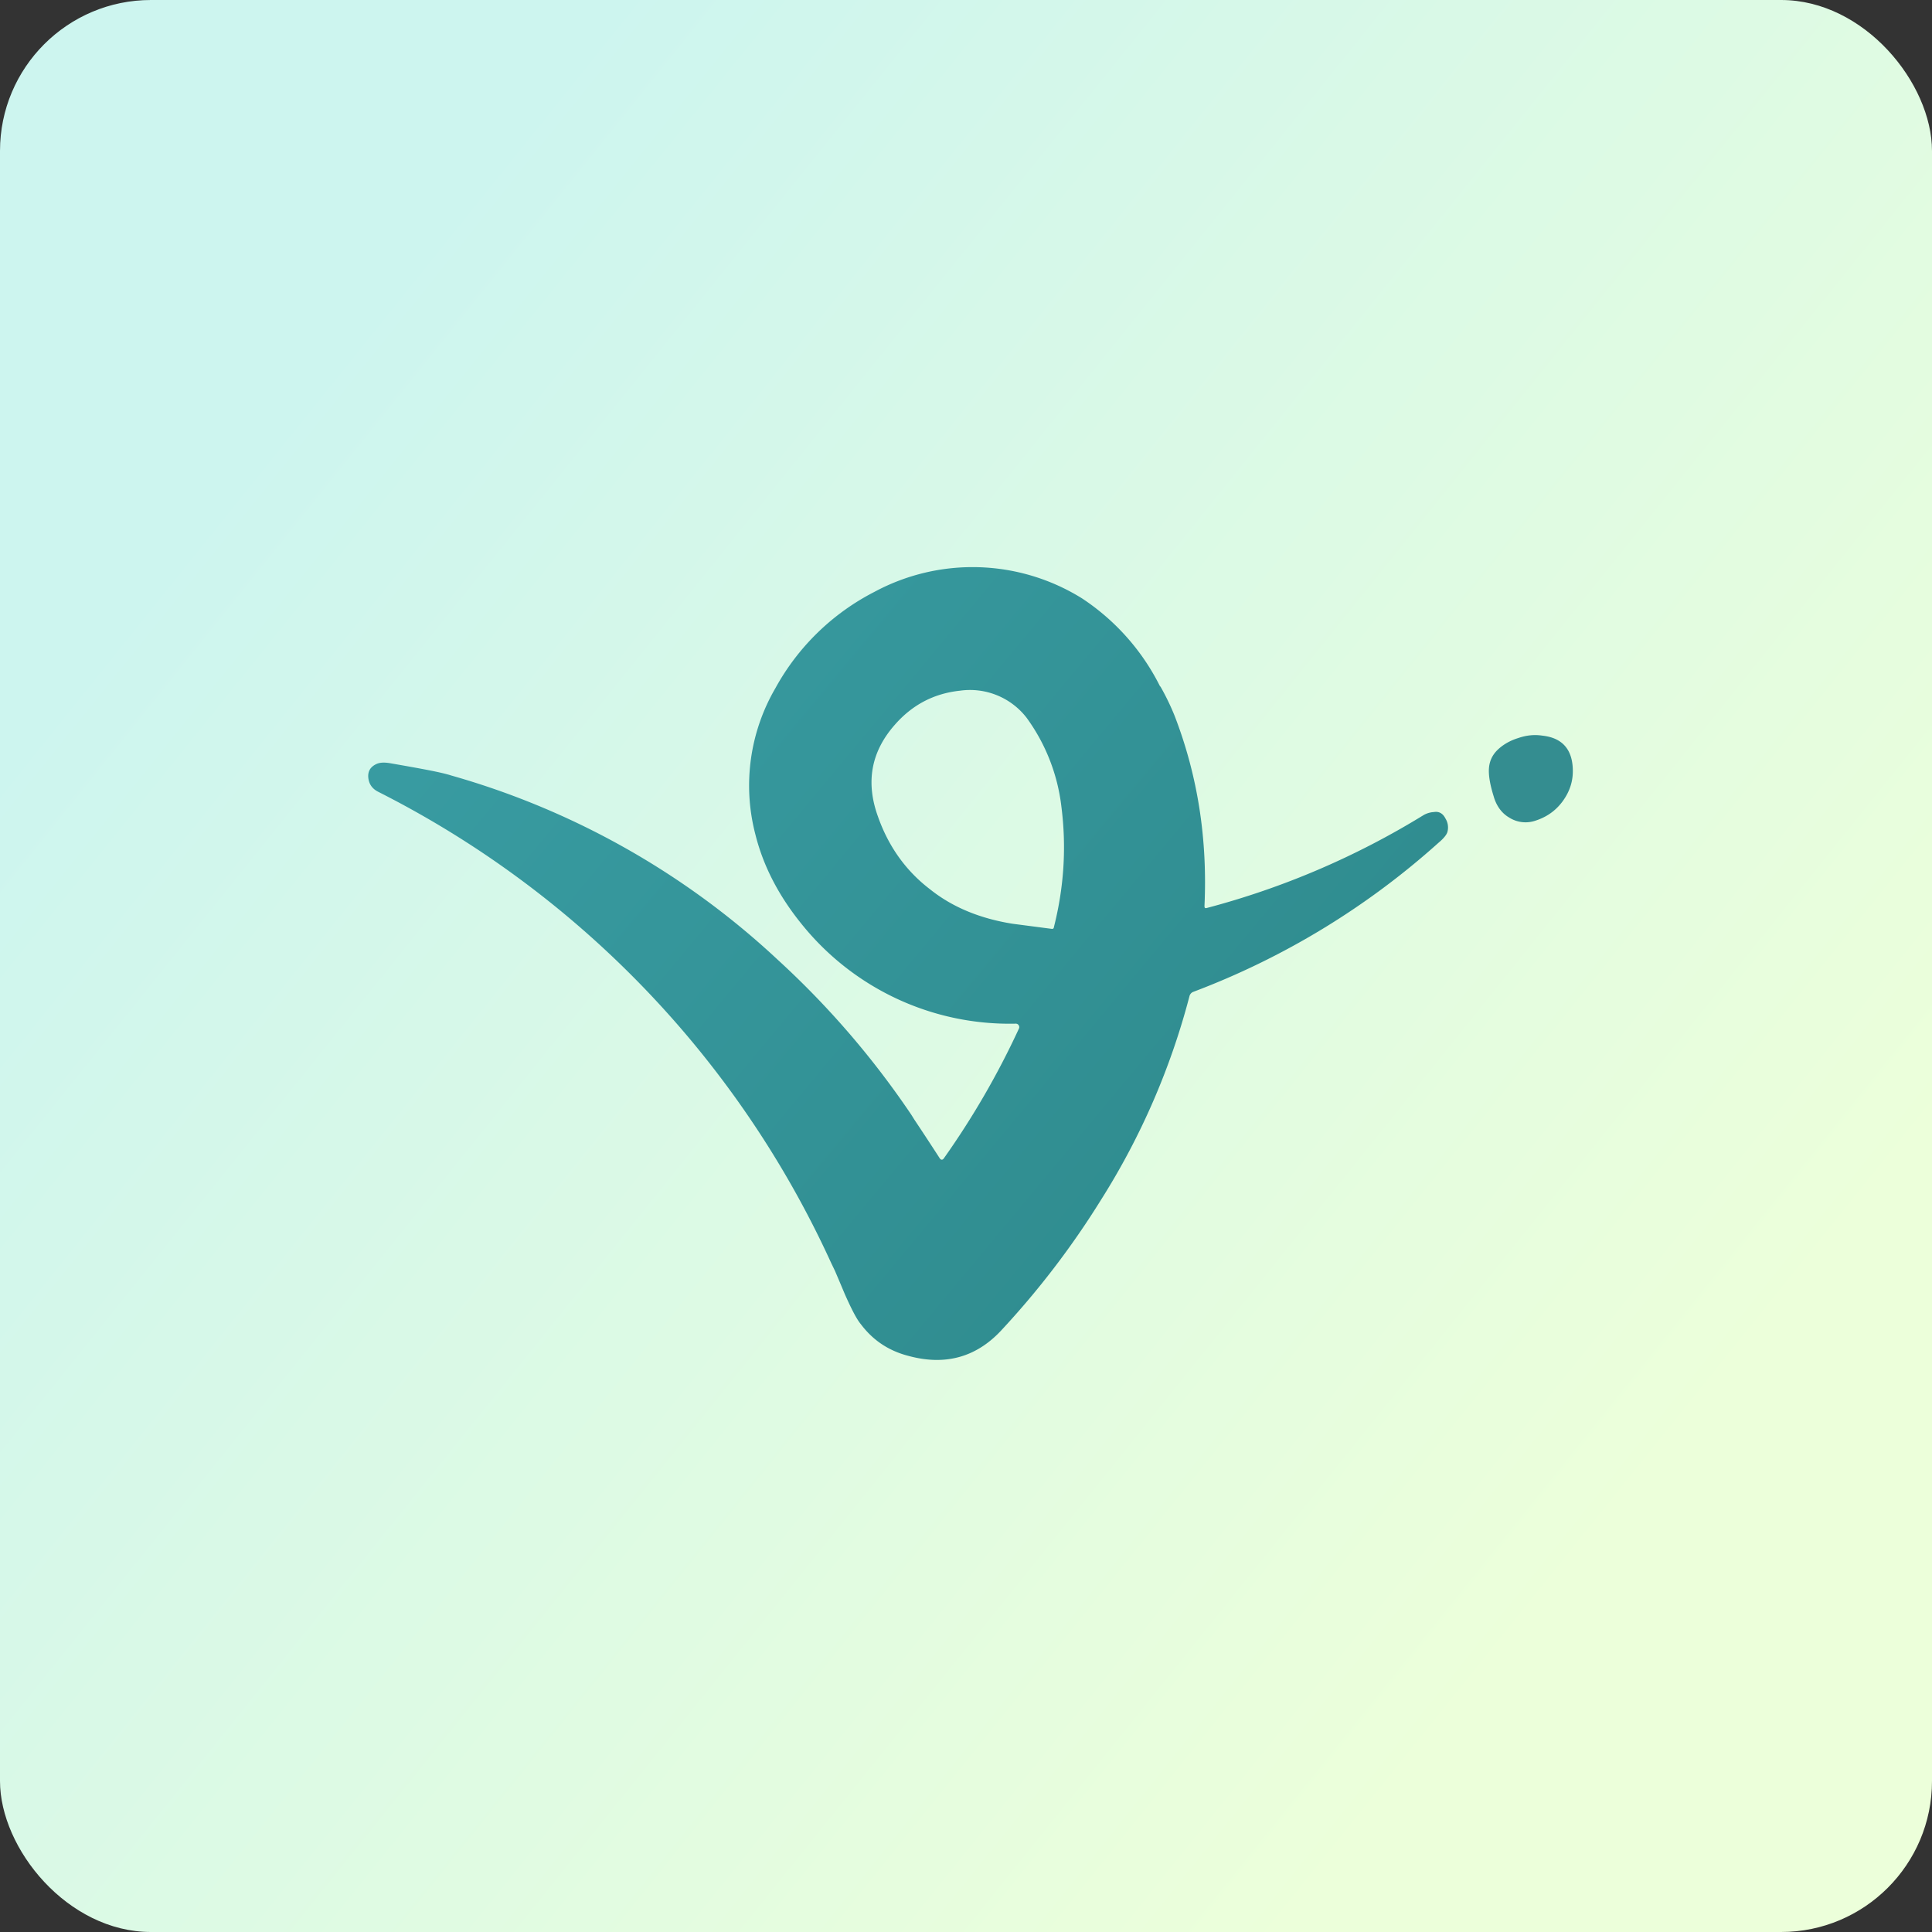
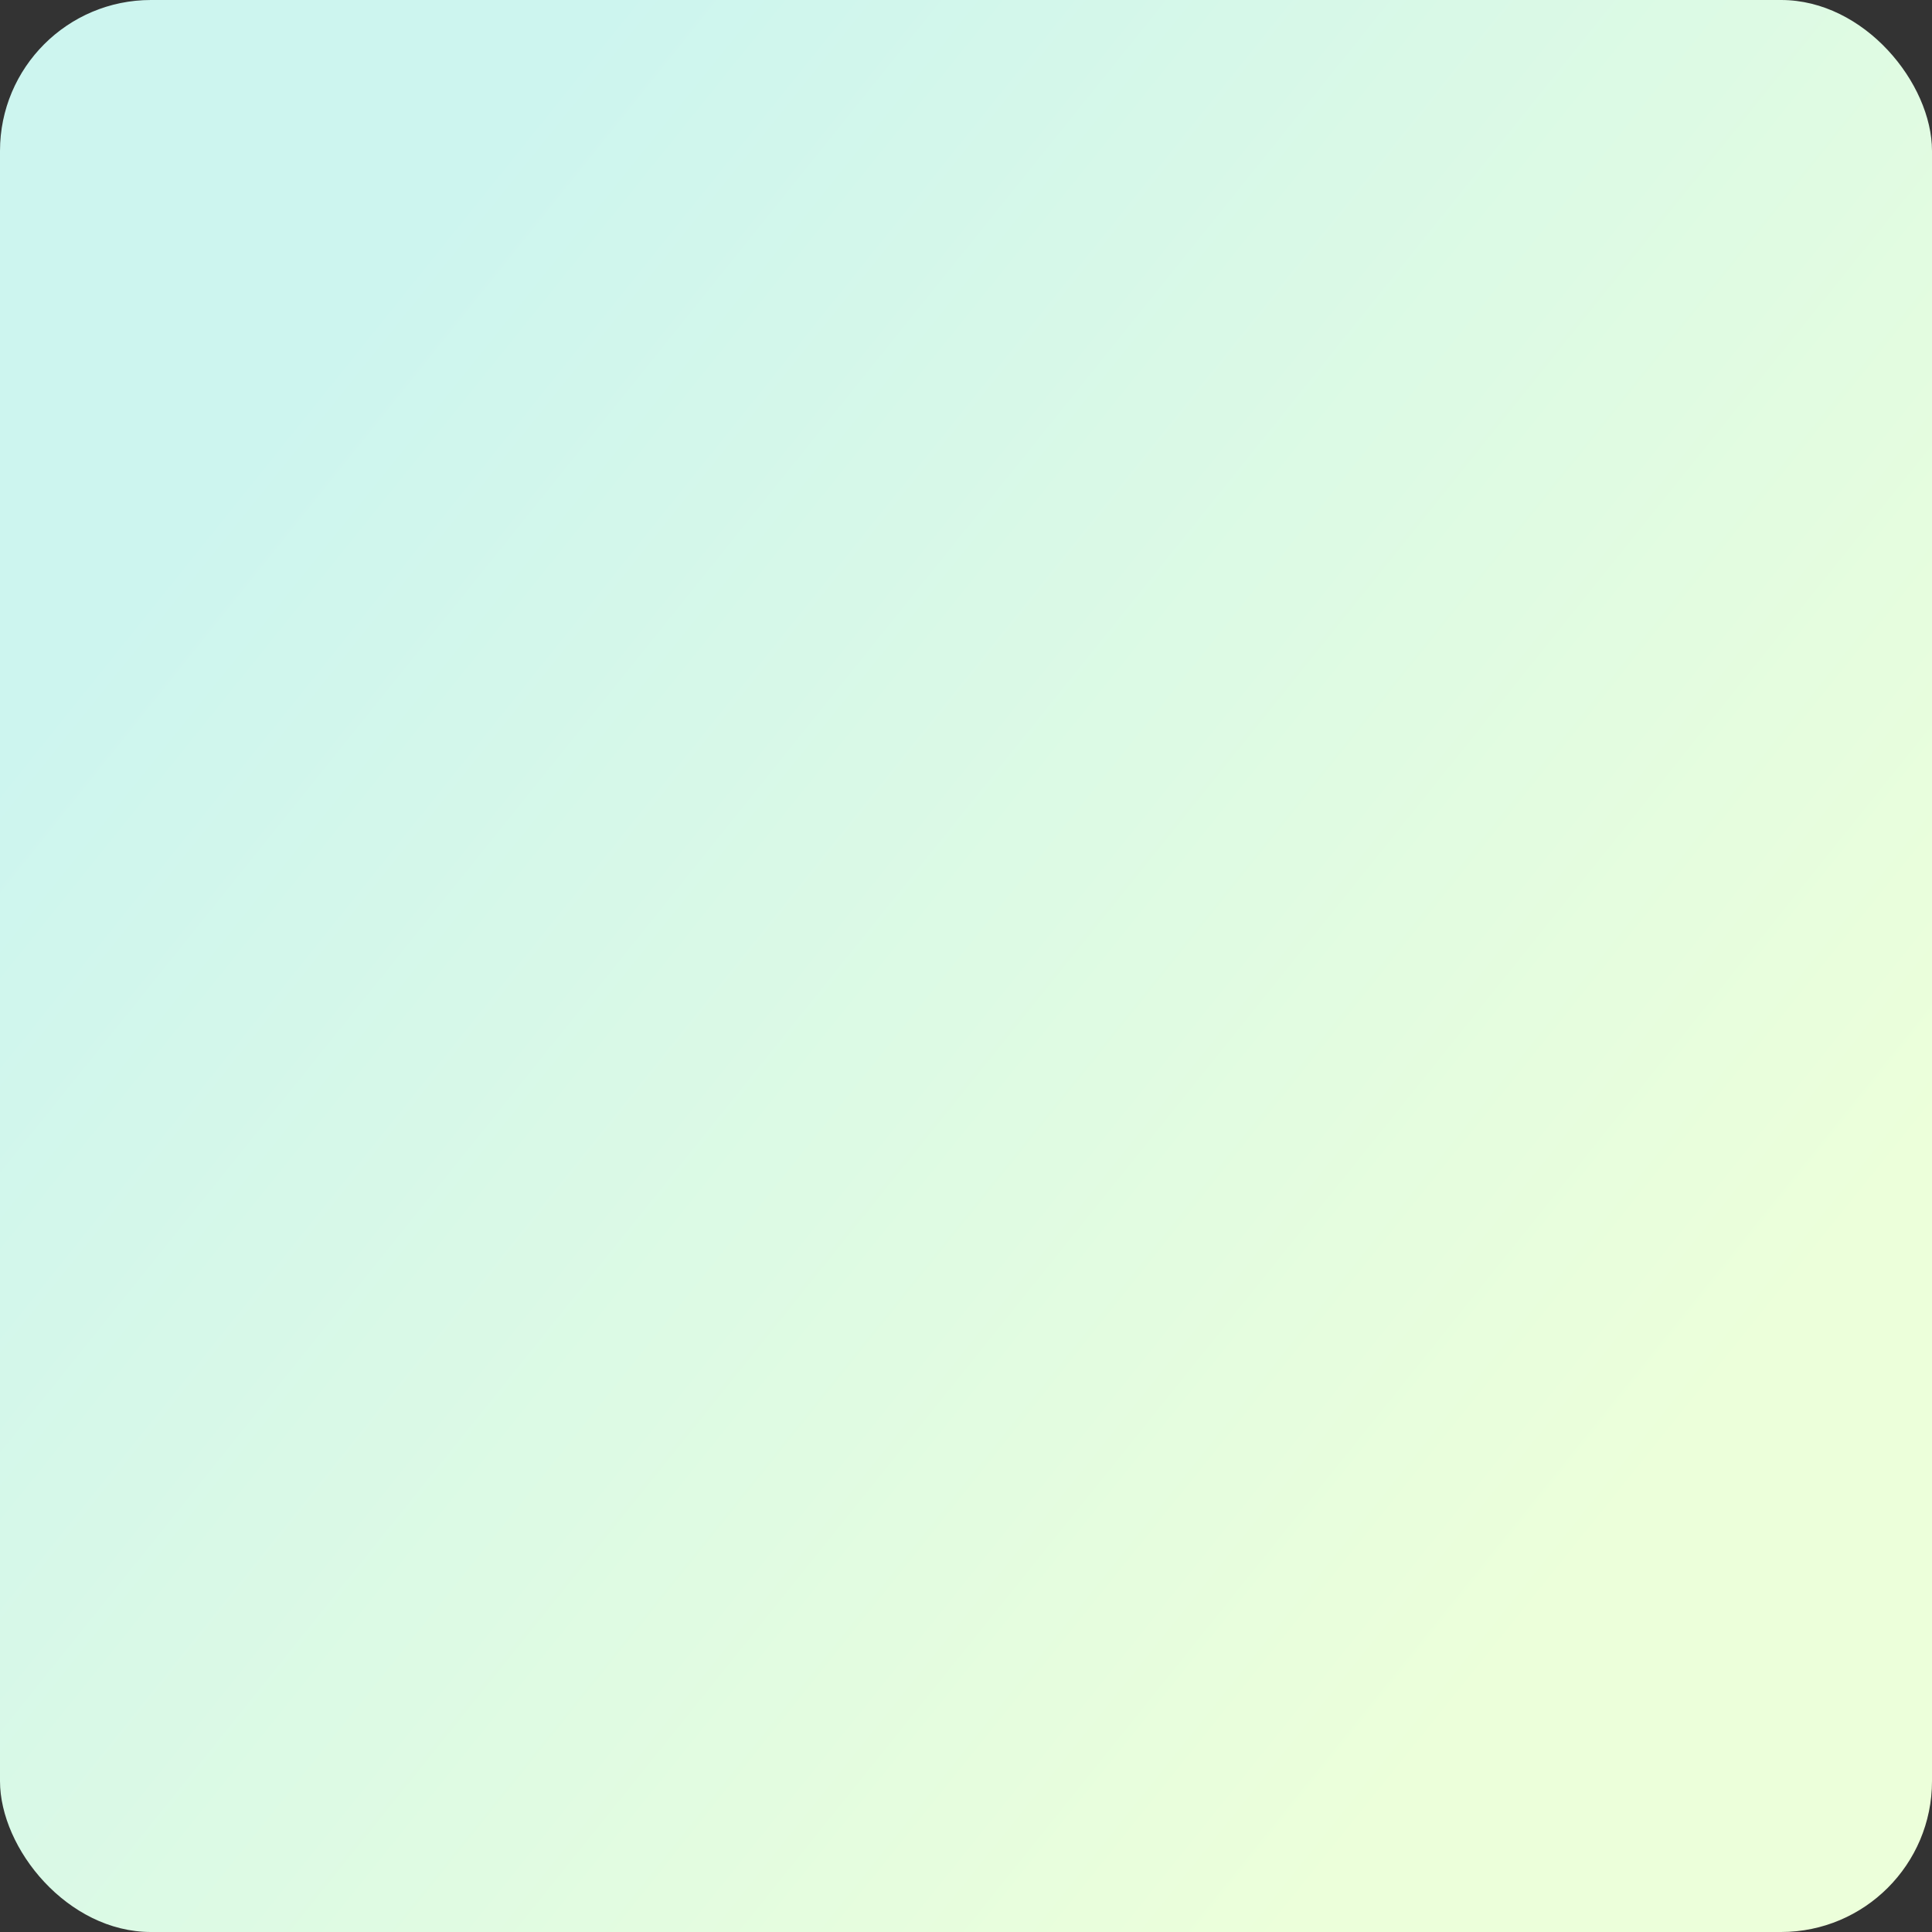
<svg xmlns="http://www.w3.org/2000/svg" width="64" height="64" viewBox="0 0 64 64">
  <rect x="0" y="0" width="64" height="64" fill="#333333" stroke="none" />
  <rect x="0" y="0" width="64" height="64" rx="5" ry="5" fill="url(#fb100)" />
  <path fill="url(#fb100)" d="M 2.75,2 L 61.55,2 L 61.55,60.80 L 2.75,60.80 L 2.75,2" />
-   <path fill-rule="evenodd" d="M 38.43,22.74 A 7.50,7.50 0 0,0 35.84,19.82 A 6.86,6.86 0 0,0 28.96,19.61 A 7.79,7.79 0 0,0 25.69,22.79 A 6.41,6.41 0 0,0 25.02,27.63 C 25.28,28.68 25.79,29.66 26.53,30.58 A 8.84,8.84 0 0,0 33.65,33.91 A 0.11,0.11 0 0,1 33.75,33.97 A 0.11,0.11 0 0,1 33.75,34.08 A 27.02,27.02 0 0,1 31.26,38.38 C 31.22,38.43 31.17,38.43 31.13,38.37 A 103.43,103.43 0 0,0 30.33,37.15 L 30.29,37.09 L 30.19,36.93 A 28.64,28.64 0 0,0 25.76,31.79 A 26.38,26.38 0 0,0 14.95,25.69 C 14.61,25.58 13.94,25.46 12.91,25.28 C 12.72,25.25 12.59,25.26 12.49,25.30 C 12.28,25.39 12.18,25.54 12.20,25.76 C 12.22,25.97 12.33,26.13 12.53,26.23 A 32.70,32.70 0 0,1 27.53,41.83 L 27.66,42.10 A 116.06,116.06 0 0,1 27.99,42.88 C 28.20,43.35 28.37,43.69 28.52,43.87 C 28.92,44.40 29.44,44.75 30.11,44.92 C 31.30,45.24 32.32,44.97 33.15,44.09 A 28,28 0 0,0 36.47,39.75 A 23.94,23.94 0 0,0 39.40,33.01 A 0.21,0.21 0 0,1 39.52,32.86 A 25.75,25.75 0 0,0 47.65,27.92 C 47.83,27.77 47.93,27.64 47.95,27.55 A 0.56,0.56 0 0,0 47.88,27.11 C 47.80,26.95 47.67,26.87 47.50,26.90 A 0.77,0.77 0 0,0 47.16,27 A 26.71,26.71 0 0,1 39.97,30.08 C 39.92,30.09 39.90,30.08 39.90,30.01 C 40,27.83 39.69,25.73 38.91,23.71 A 8.11,8.11 0 0,0 38.44,22.74 L 38.43,22.74 M 33.54,30.60 L 34.84,30.77 L 34.88,30.77 C 34.90,30.75 34.91,30.74 34.91,30.72 C 35.25,29.38 35.33,28.05 35.16,26.72 A 6.23,6.23 0 0,0 34.01,23.78 A 2.37,2.37 0 0,0 31.80,22.88 C 30.95,22.97 30.23,23.34 29.65,24 C 28.86,24.89 28.67,25.90 29.08,27.04 C 29.43,28.04 30.01,28.85 30.81,29.46 C 31.56,30.06 32.48,30.43 33.54,30.60 L 33.54,30.60" fill="url(#fb101)" />
-   <path d="M 49.62,24.83 C 49.80,24.66 50.03,24.53 50.29,24.45 C 50.58,24.35 50.84,24.33 51.10,24.37 C 51.73,24.44 52.07,24.80 52.10,25.45 C 52.12,25.85 52.01,26.21 51.76,26.55 C 51.53,26.86 51.23,27.07 50.85,27.19 A 1.01,1.01 0 0,1 49.99,27.08 C 49.75,26.94 49.57,26.70 49.48,26.38 C 49.37,26.03 49.32,25.75 49.32,25.54 C 49.32,25.25 49.42,25.02 49.62,24.83 L 49.62,24.83" fill="url(#fb102)" />
  <defs>
    <linearGradient id="fb100" x1="7.2" y1="15.96" x2="52.47" y2="52.3" gradientUnits="userSpaceOnUse">
      <stop stop-color="#cdf5ef" />
      <stop offset="1" stop-color="#ecffda" />
    </linearGradient>
    <linearGradient id="fb101" x1="14.68" y1="23.98" x2="36.15" y2="41.85" gradientUnits="userSpaceOnUse">
      <stop stop-color="#389ba1" />
      <stop offset="1" stop-color="#308d90" />
    </linearGradient>
    <linearGradient id="fb102" x1="14.68" y1="23.98" x2="36.15" y2="41.85" gradientUnits="userSpaceOnUse">
      <stop stop-color="#359e9d" />
      <stop offset="1" stop-color="#348d90" />
    </linearGradient>
  </defs>
</svg>